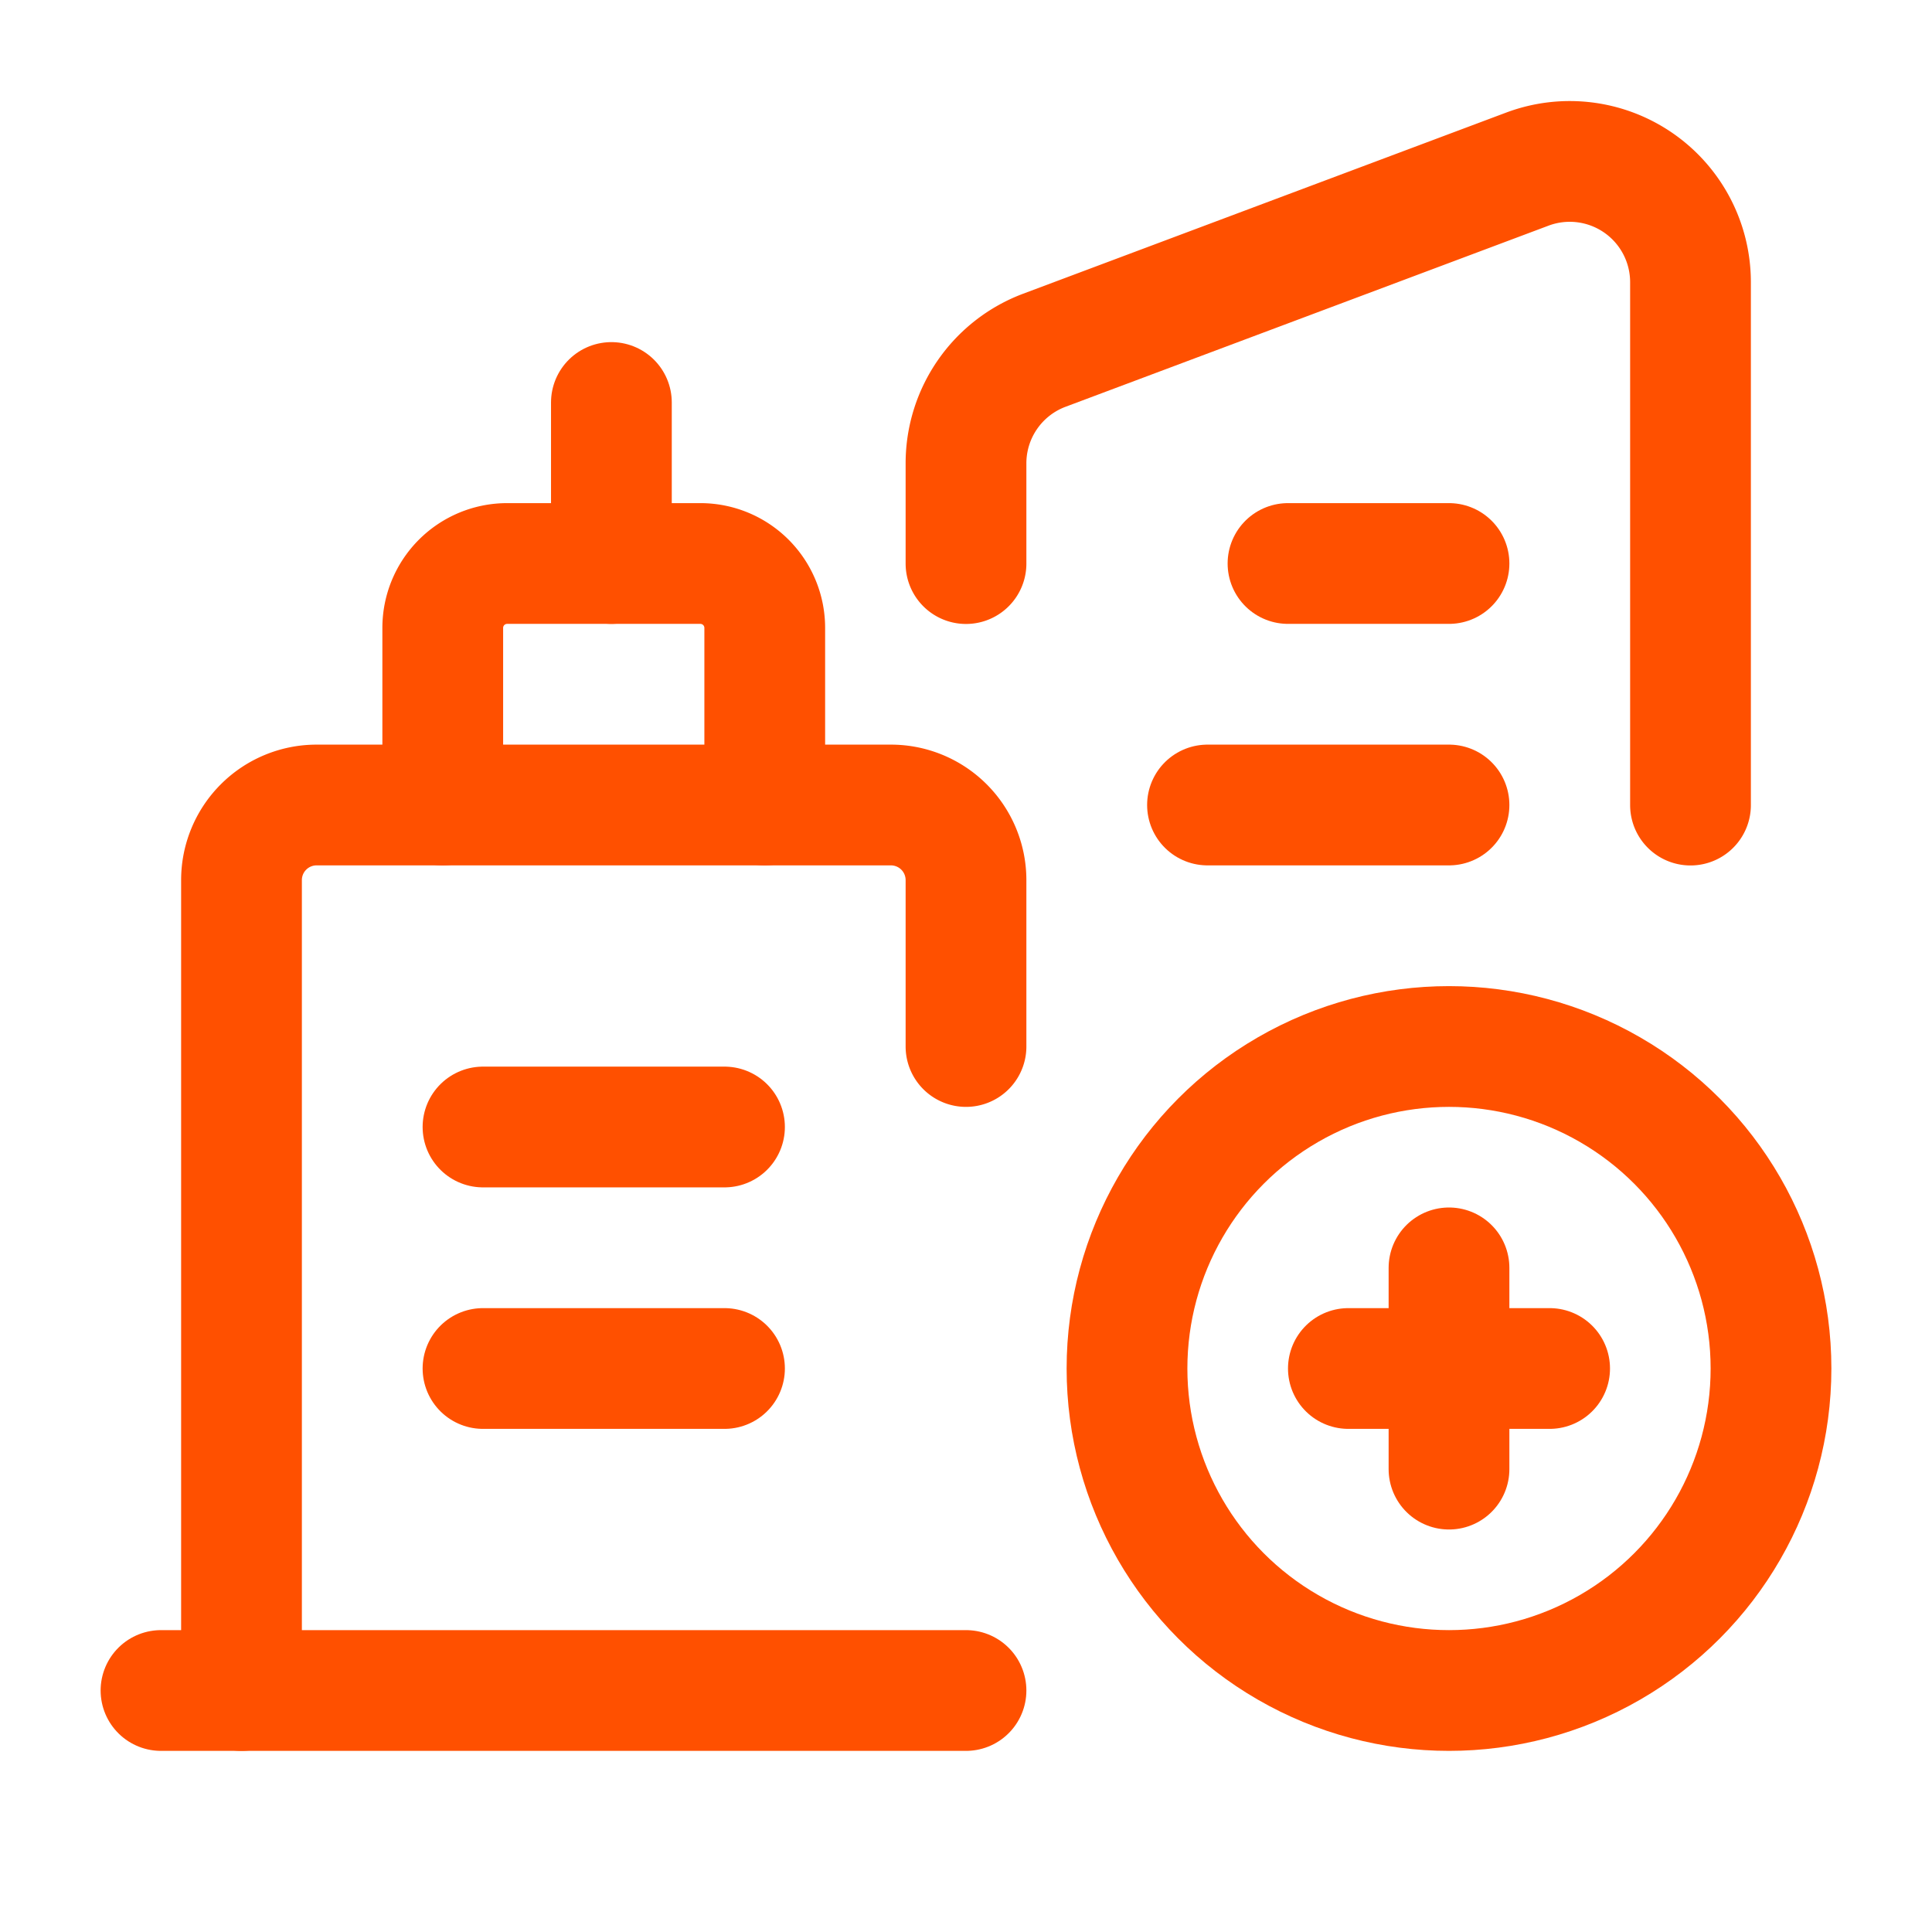
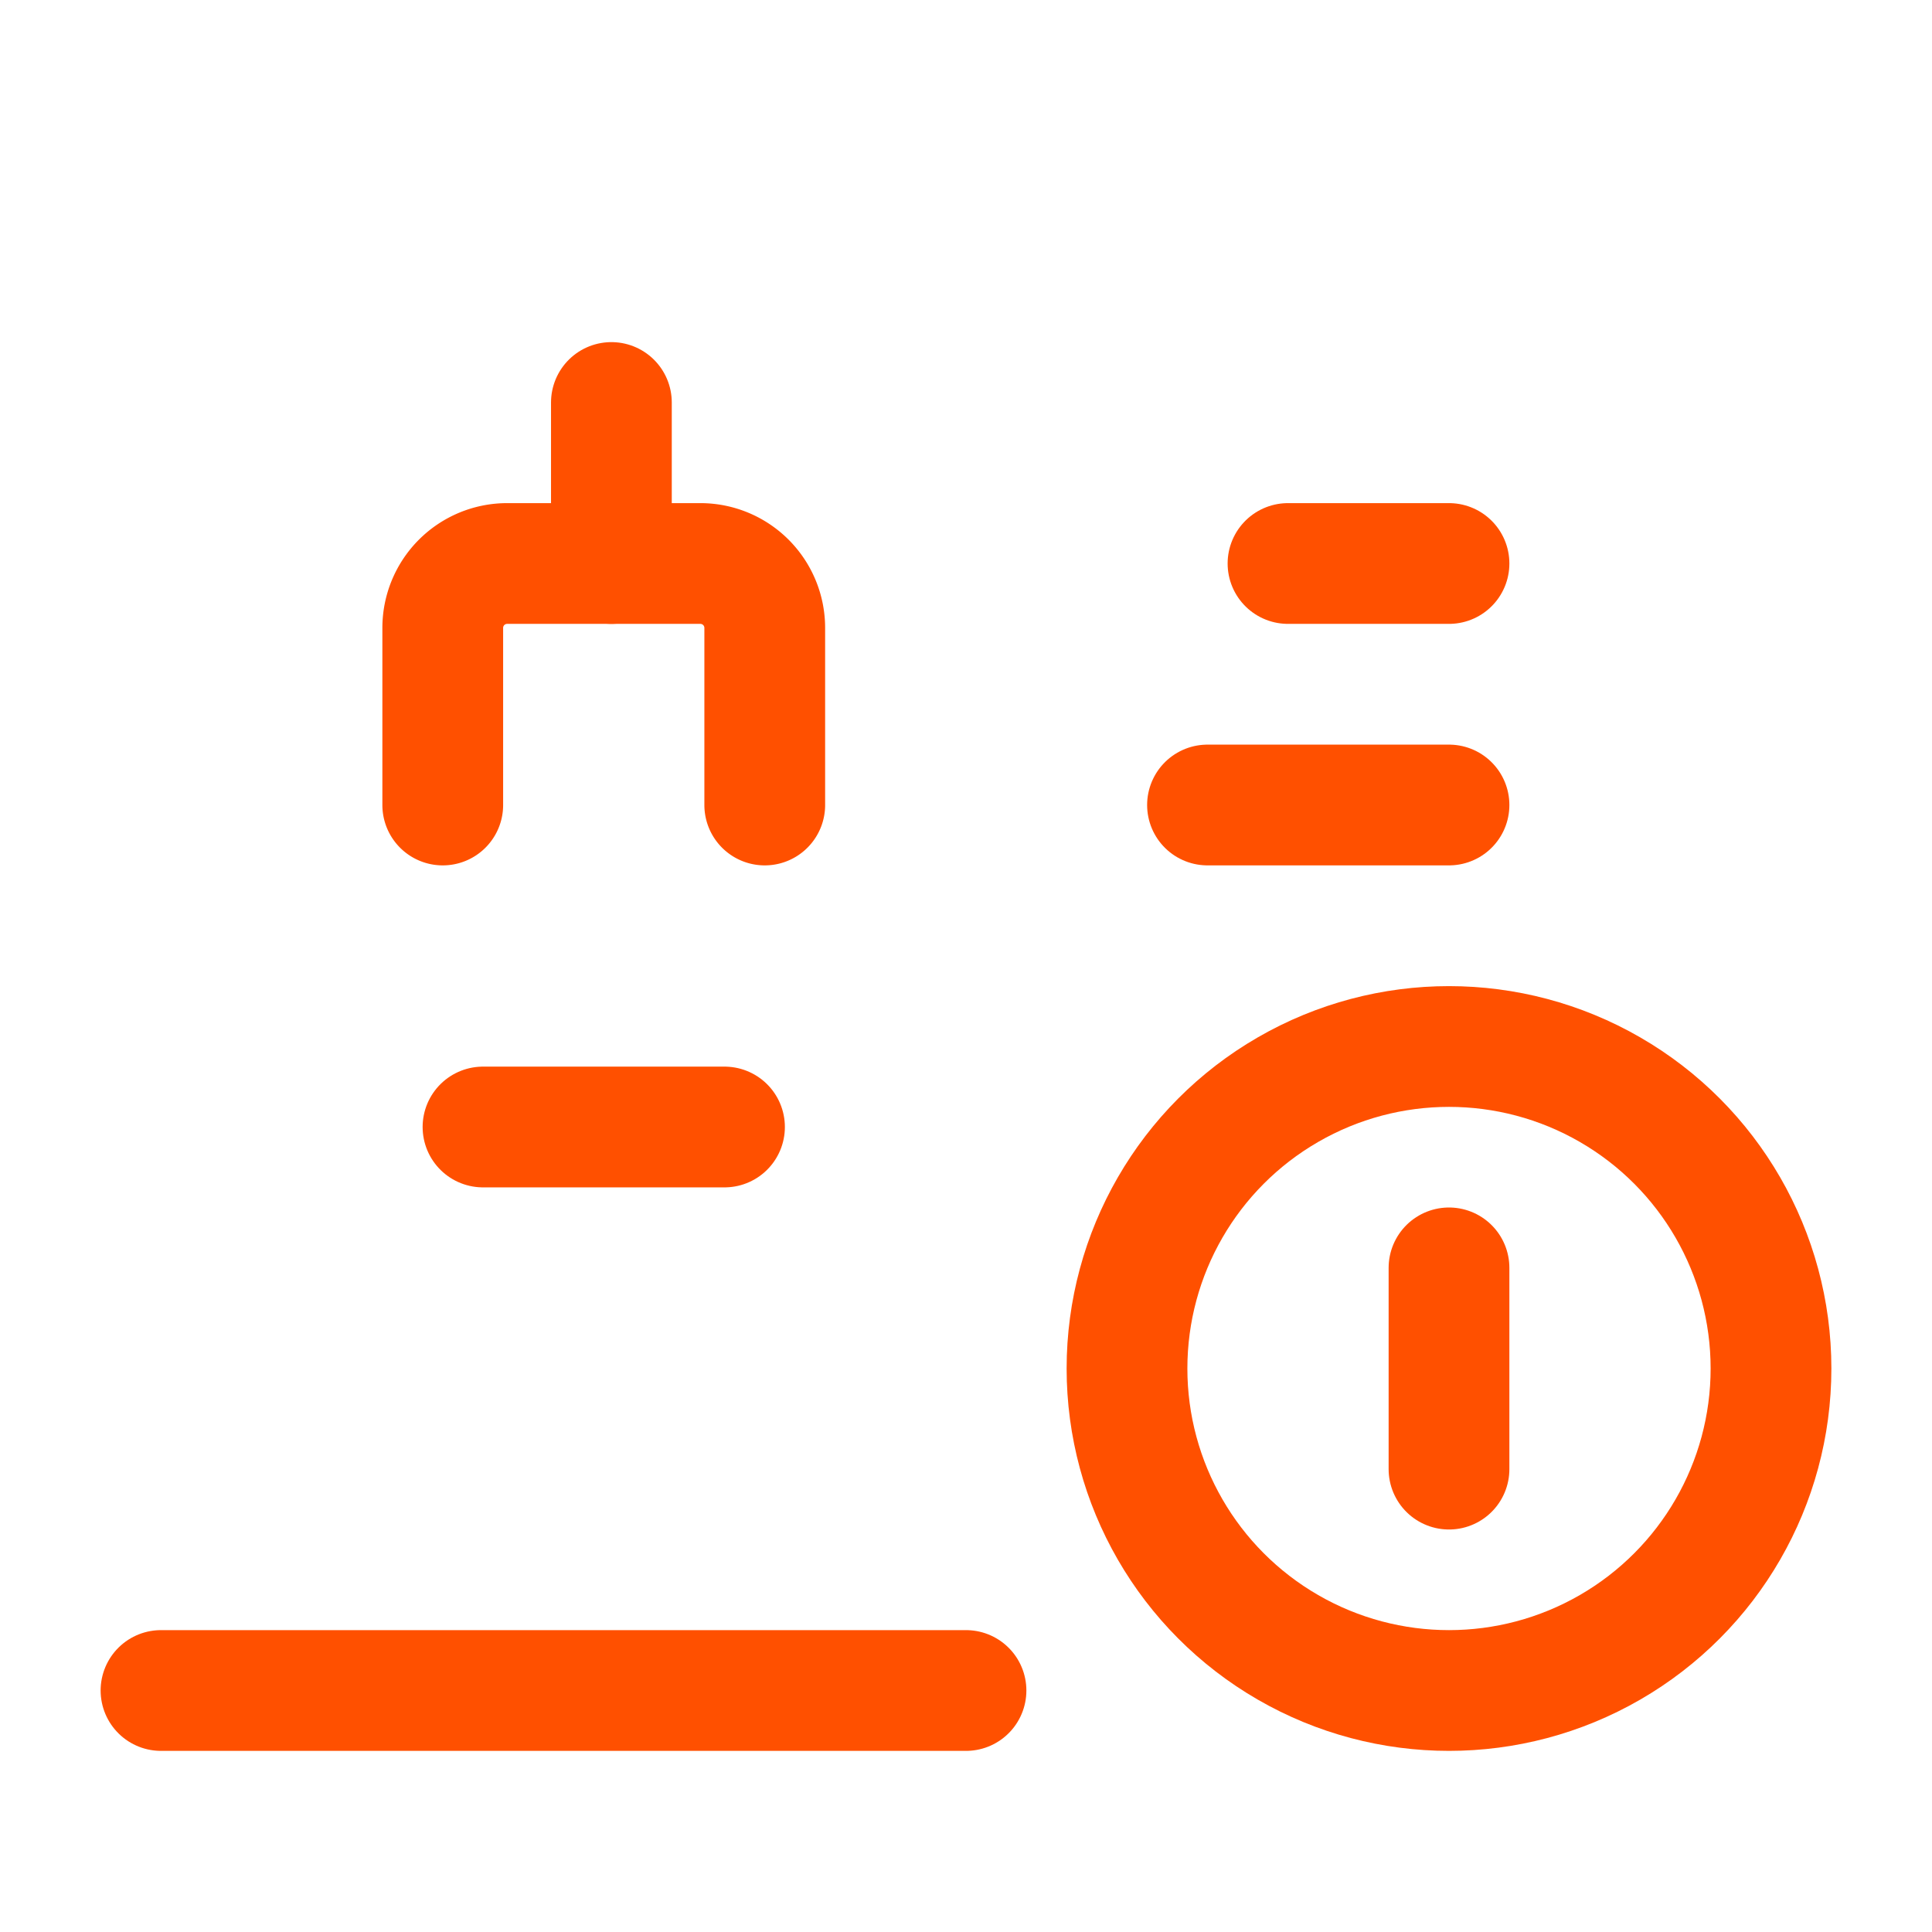
<svg xmlns="http://www.w3.org/2000/svg" id="building-office-work-add-plus" width="24" height="24" viewBox="0 0 24 24">
  <path id="Path" d="M0,0H24V24H0Z" fill="none" />
  <path id="Path-2" data-name="Path" d="M0,.5H2" transform="translate(16 6.5)" fill="none" stroke="#ff5000" stroke-linecap="round" stroke-linejoin="round" stroke-miterlimit="10" stroke-width="1.5" />
  <path id="Path-3" data-name="Path" d="M0,.5H3" transform="translate(15 9.5)" fill="none" stroke="#ff5000" stroke-linecap="round" stroke-linejoin="round" stroke-miterlimit="10" stroke-width="1.5" />
  <path id="Path-4" data-name="Path" d="M.5,0V2" transform="translate(7.095 5)" fill="none" stroke="#ff5000" stroke-linecap="round" stroke-linejoin="round" stroke-miterlimit="10" stroke-width="1.5" />
  <path id="Path-5" data-name="Path" d="M0,3V.8A.8.8,0,0,1,.8,0H3.2A.8.8,0,0,1,4,.8V3" transform="translate(5.5 7)" fill="none" stroke="#ff5000" stroke-linecap="round" stroke-linejoin="round" stroke-miterlimit="10" stroke-width="1.5" />
-   <path id="Path-6" data-name="Path" d="M9,3V.933A.933.933,0,0,0,8.067,0H.933A.933.933,0,0,0,0,.933V11" transform="translate(3 10)" fill="none" stroke="#ff5000" stroke-linecap="round" stroke-linejoin="round" stroke-miterlimit="10" stroke-width="1.5" />
  <path id="Path-7" data-name="Path" d="M0,.5H3" transform="translate(6 13.5)" fill="none" stroke="#ff5000" stroke-linecap="round" stroke-linejoin="round" stroke-miterlimit="10" stroke-width="1.5" />
-   <path id="Path-8" data-name="Path" d="M0,.5H3" transform="translate(6 16.5)" fill="none" stroke="#ff5000" stroke-linecap="round" stroke-linejoin="round" stroke-miterlimit="10" stroke-width="1.5" />
  <path id="Path-9" data-name="Path" d="M0,.5H10" transform="translate(2 20.5)" fill="none" stroke="#ff5000" stroke-linecap="round" stroke-linejoin="round" stroke-miterlimit="10" stroke-width="1.5" />
-   <path id="Path-10" data-name="Path" d="M0,5V3.75a1.5,1.5,0,0,1,.973-1.4l6-2.25A1.5,1.5,0,0,1,9,1.5V8" transform="translate(12 2.001)" fill="none" stroke="#ff5000" stroke-linecap="round" stroke-linejoin="round" stroke-miterlimit="10" stroke-width="1.5" />
  <circle id="Oval" cx="4" cy="4" r="4" transform="translate(14 13)" fill="none" stroke="#ff5000" stroke-linecap="round" stroke-linejoin="round" stroke-miterlimit="10" stroke-width="1.5" />
-   <path id="Path-11" data-name="Path" d="M2.5.5H0" transform="translate(16.75 16.5)" fill="none" stroke="#ff5000" stroke-linecap="round" stroke-linejoin="round" stroke-miterlimit="10" stroke-width="1.5" />
  <path id="Path-12" data-name="Path" d="M.5,0V2.5" transform="translate(17.5 15.75)" fill="none" stroke="#ff5000" stroke-linecap="round" stroke-linejoin="round" stroke-miterlimit="10" stroke-width="1.5" />
</svg>